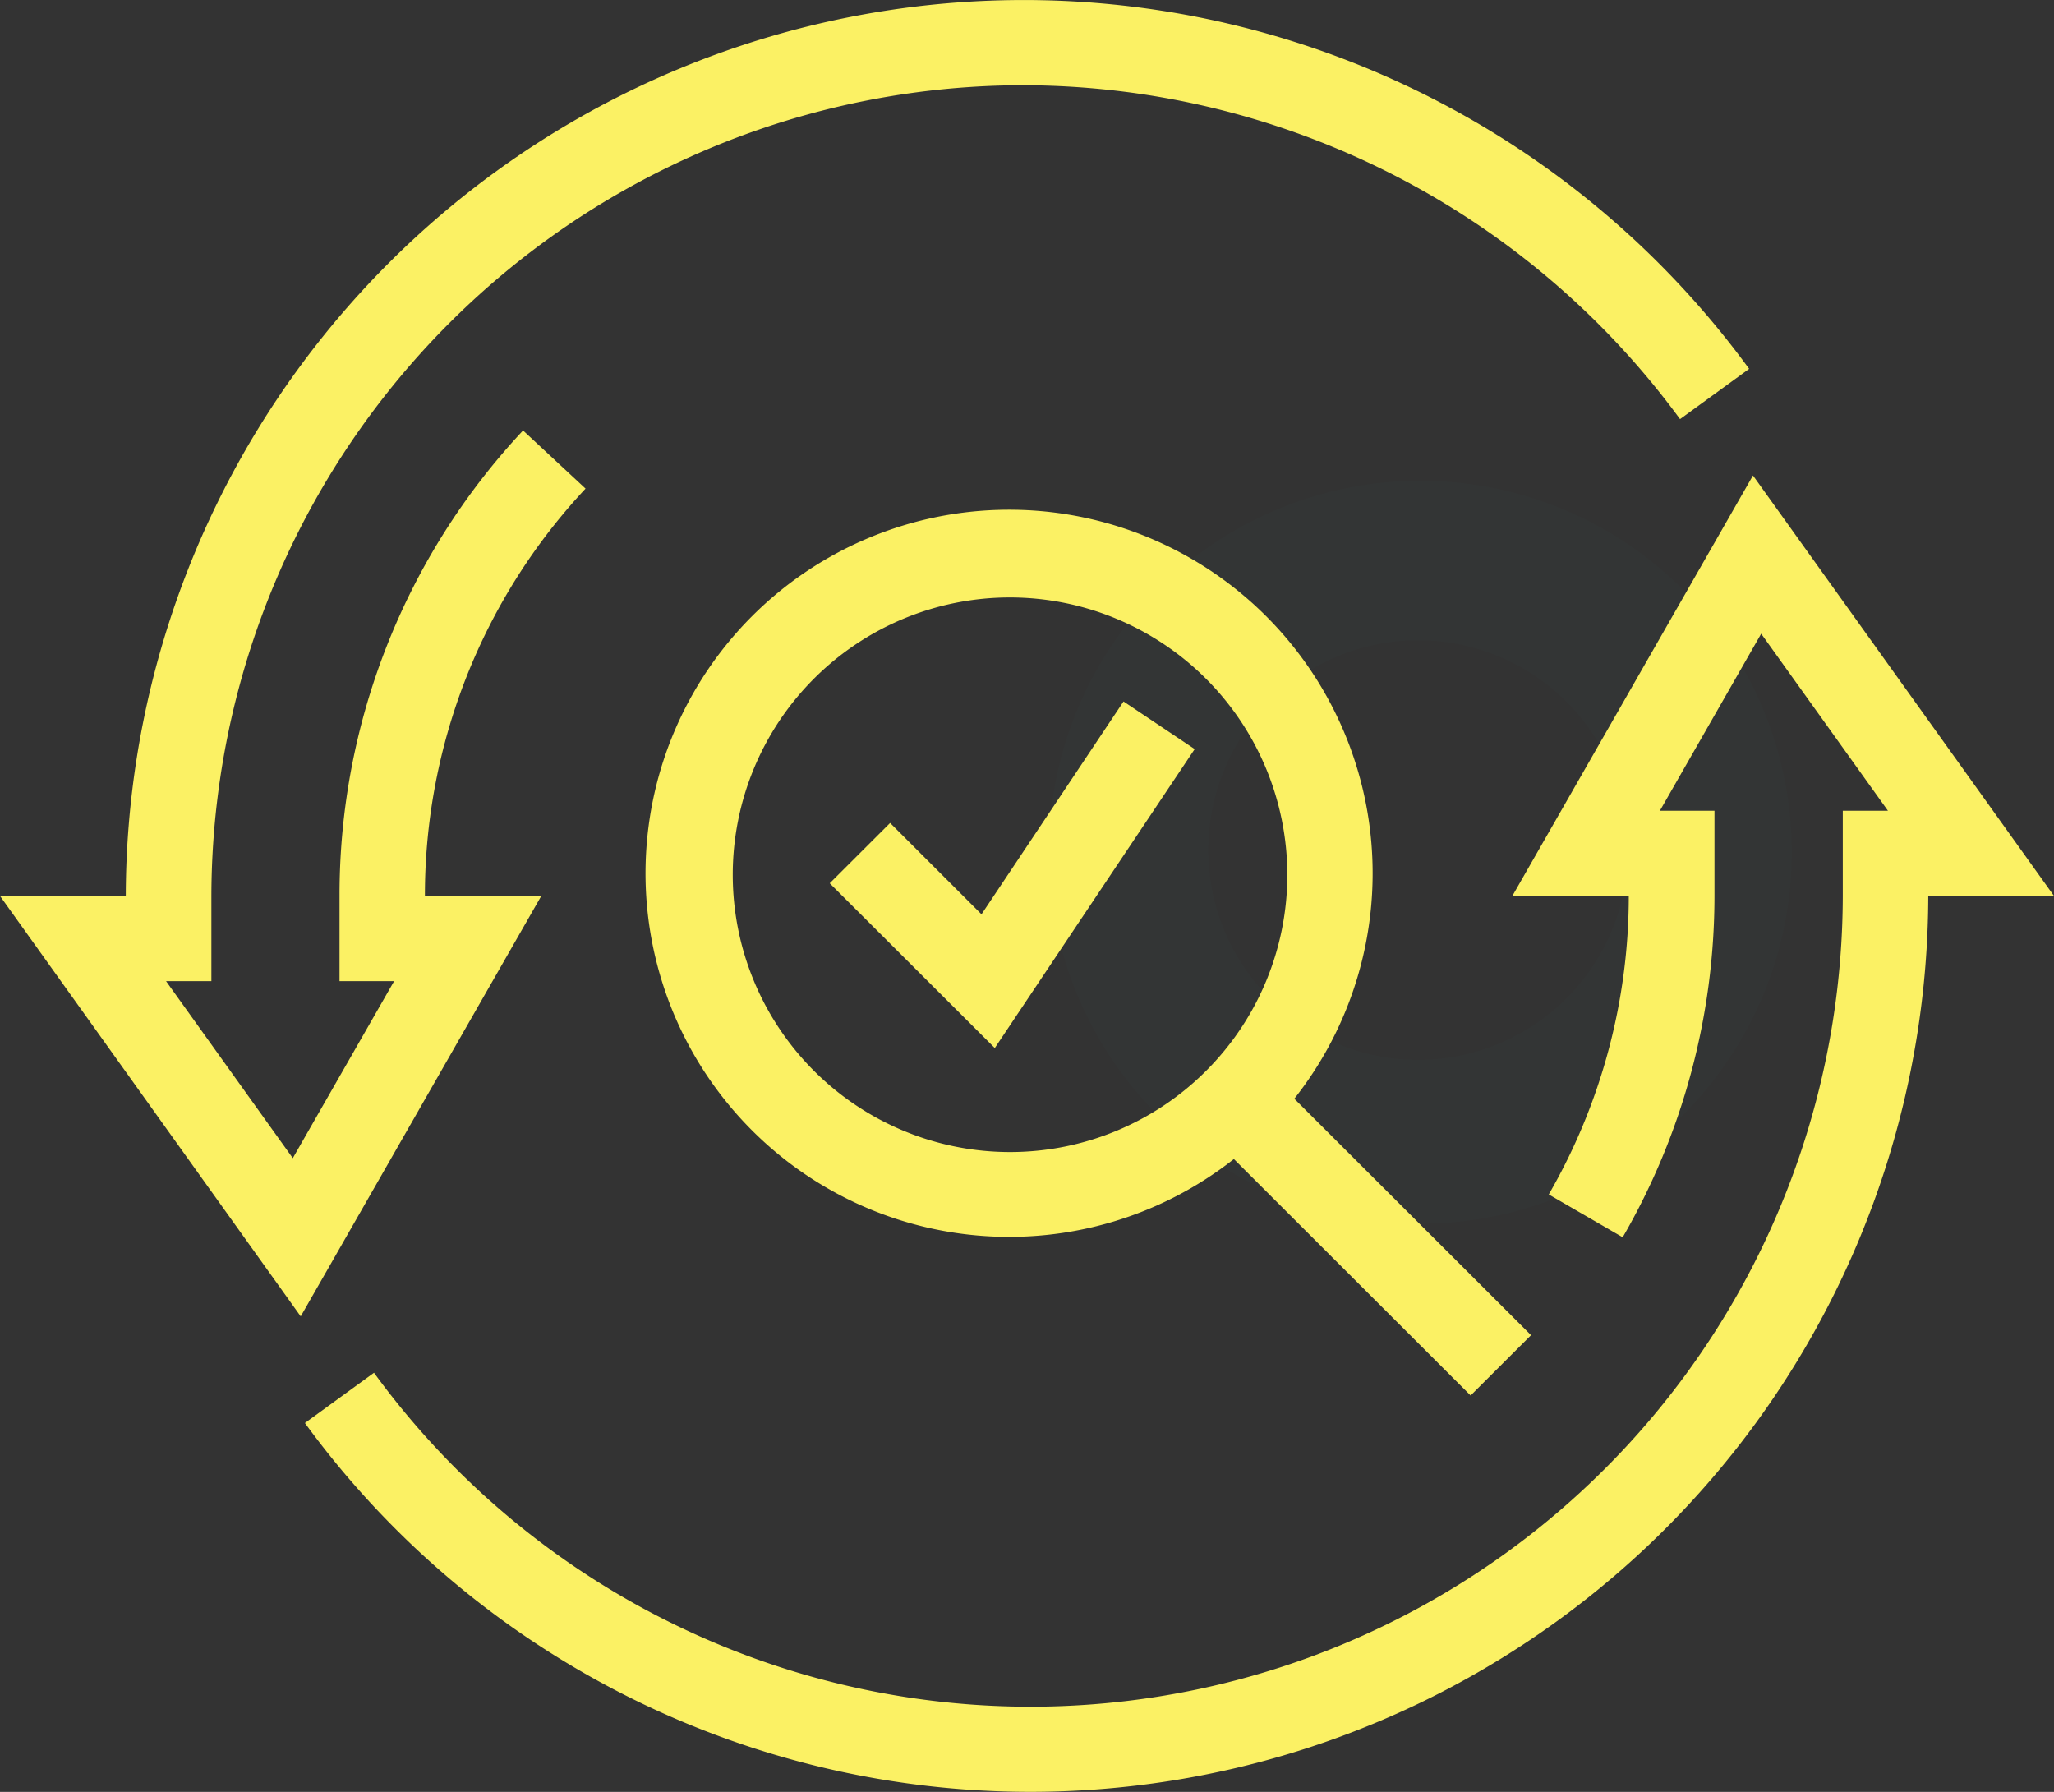
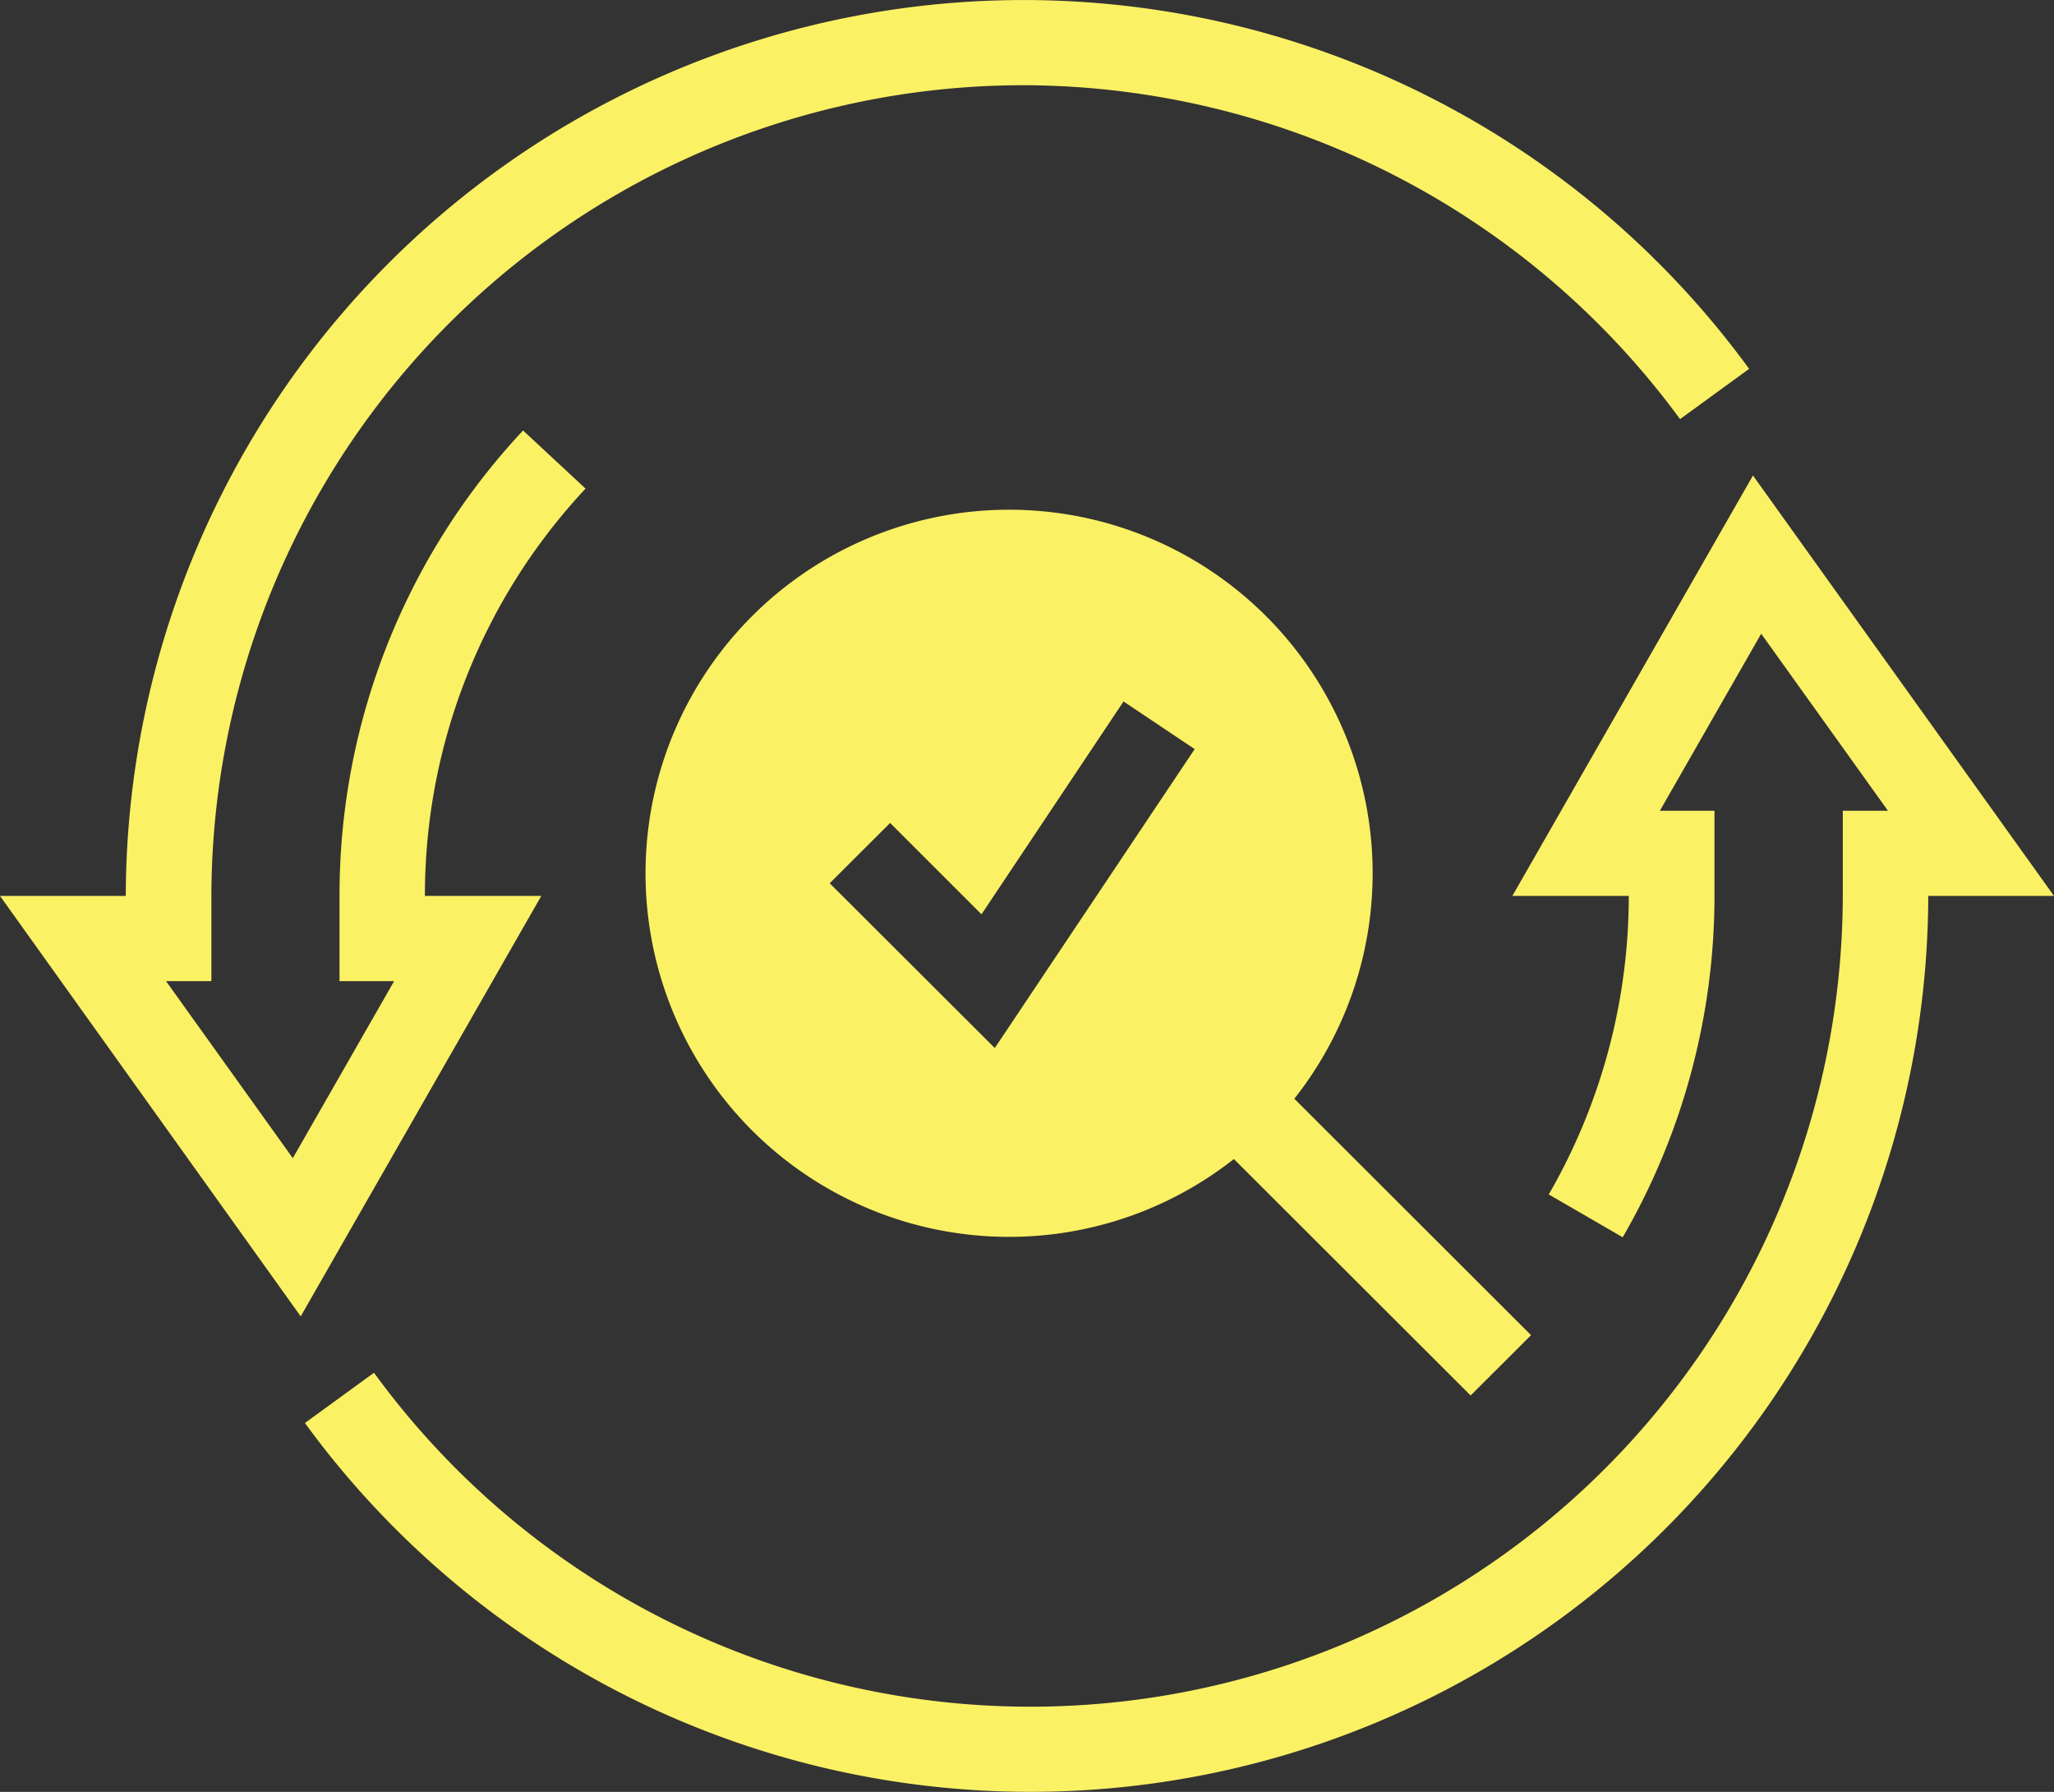
<svg xmlns="http://www.w3.org/2000/svg" id="_3.svg" data-name="3.svg" width="47" height="41" viewBox="0 0 47 41">
  <rect x="0" y="0" width="47" height="41" fill="#333333" stroke="none" />
  <defs id="defs-2">
    <style id="style-3">
	.cls-1, .cls-2 { fill-rule: evenodd; }
</style>
  </defs>
-   <path id="Ellipse.svg_copy" data-name="Ellipse.svg copy" class="cls-1" d="M446.5,1374a8.5,8.5,0,1,1-8.5,8.5A8.5,8.5,0,0,1,446.5,1374Zm-0.058,3.65a4.8,4.8,0,1,1-4.793,4.79A4.8,4.8,0,0,1,446.442,1377.65Z" transform="translate(-414 -1363)" fill="#03e5f0" fill-opacity="0.01" type="solidColor" />
-   <path class="cls-2" d="M458.123,1383.5a20.546,20.546,0,0,1-37.146,12.06l1.581-1.15a18.587,18.587,0,0,0,33.609-10.91v-1.95H457.2l-2.9-4.05-2.318,4.05h1.249v1.95a15.587,15.587,0,0,1-2.1,7.81l-1.692-.98a13.656,13.656,0,0,0,1.831-6.83h-2.664l5.506-9.62L461,1383.5h-2.878Zm-10.472,11.43-5.417-5.41a8.319,8.319,0,1,1,1.383-1.38l5.417,5.41ZM437.1,1376.67a6.345,6.345,0,1,0,6.357,6.34A6.353,6.353,0,0,0,437.1,1376.67Zm-4.114,6.54,1.382-1.38,2.091,2.09,3.25-4.87,1.628,1.09-4.574,6.84Zm4.433-18.26a18.586,18.586,0,0,0-18.582,18.55v1.95H417.8l2.9,4.05,2.318-4.05h-1.249v-1.95a15.547,15.547,0,0,1,4.2-10.65l1.43,1.33a13.619,13.619,0,0,0-3.676,9.32h2.663l-5.505,9.62L414,1383.5h2.878a20.546,20.546,0,0,1,37.146-12.06l-1.581,1.15A18.675,18.675,0,0,0,437.415,1364.95Z" transform="translate(-414 -1363)" fill="#fbf164" fill-opacity="1" id="path-5" type="solidColor" />
+   <path class="cls-2" d="M458.123,1383.5a20.546,20.546,0,0,1-37.146,12.06l1.581-1.15a18.587,18.587,0,0,0,33.609-10.91v-1.95H457.2l-2.9-4.05-2.318,4.05h1.249v1.95a15.587,15.587,0,0,1-2.1,7.81l-1.692-.98a13.656,13.656,0,0,0,1.831-6.83h-2.664l5.506-9.62L461,1383.5h-2.878Zm-10.472,11.43-5.417-5.41a8.319,8.319,0,1,1,1.383-1.38l5.417,5.41ZM437.1,1376.67A6.353,6.353,0,0,0,437.1,1376.67Zm-4.114,6.54,1.382-1.38,2.091,2.09,3.25-4.87,1.628,1.09-4.574,6.84Zm4.433-18.26a18.586,18.586,0,0,0-18.582,18.55v1.95H417.8l2.9,4.05,2.318-4.05h-1.249v-1.95a15.547,15.547,0,0,1,4.2-10.65l1.43,1.33a13.619,13.619,0,0,0-3.676,9.32h2.663l-5.505,9.62L414,1383.5h2.878a20.546,20.546,0,0,1,37.146-12.06l-1.581,1.15A18.675,18.675,0,0,0,437.415,1364.95Z" transform="translate(-414 -1363)" fill="#fbf164" fill-opacity="1" id="path-5" type="solidColor" />
</svg>